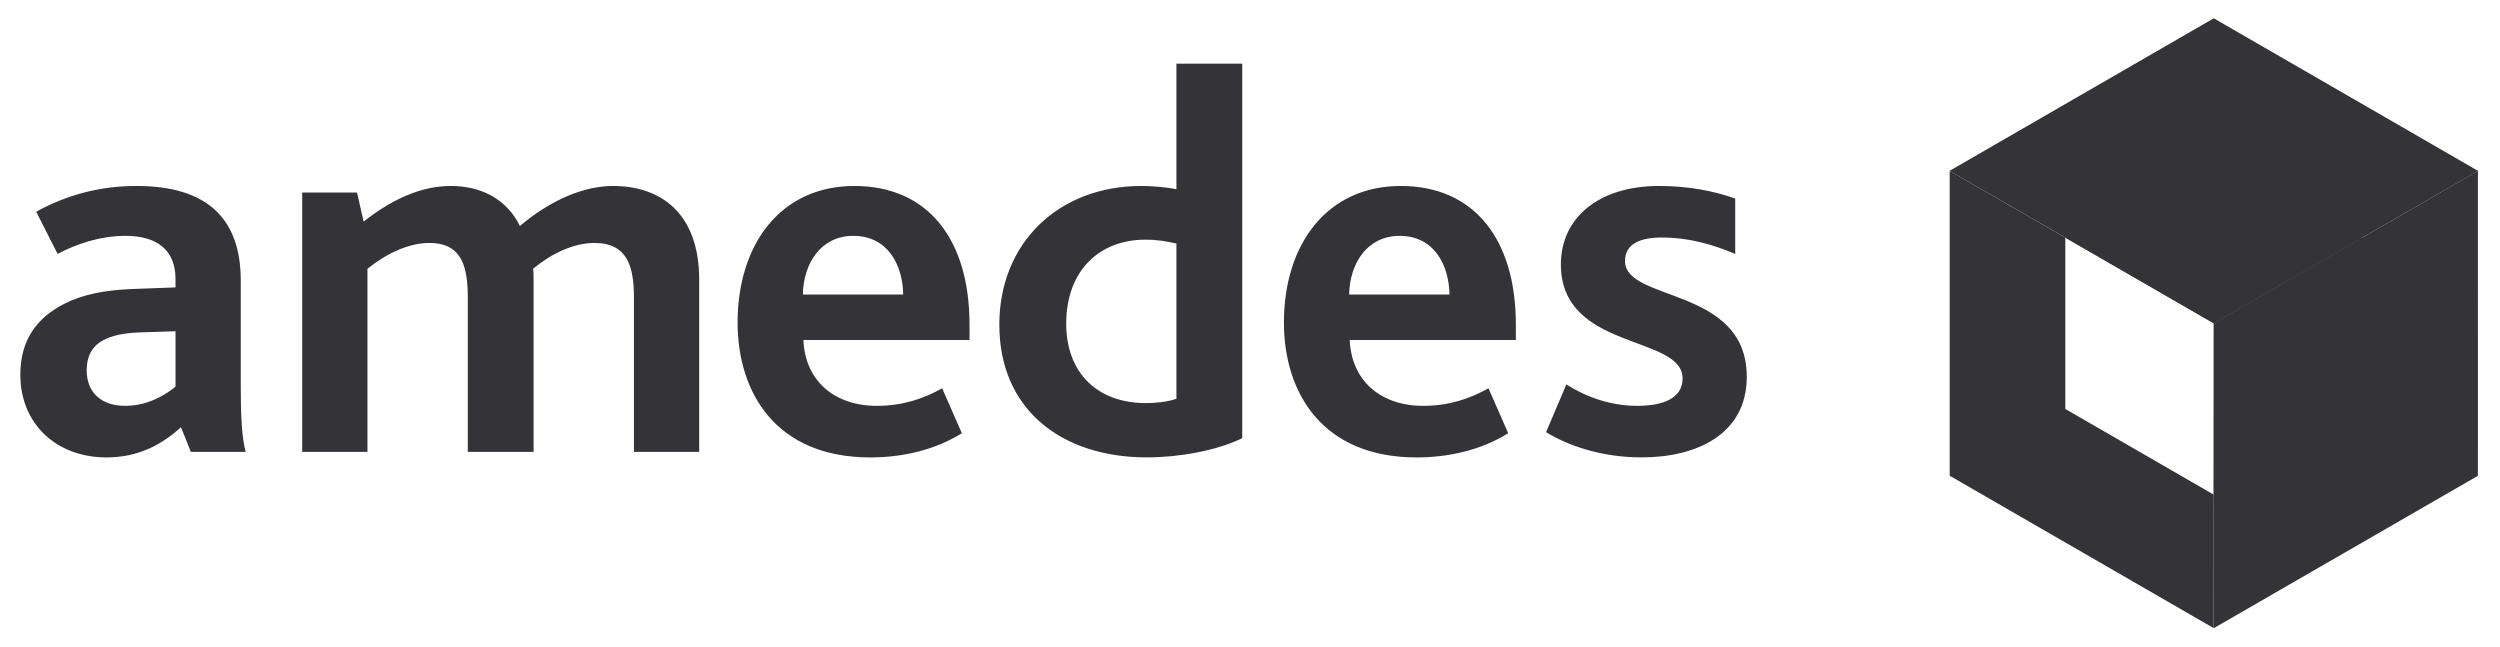
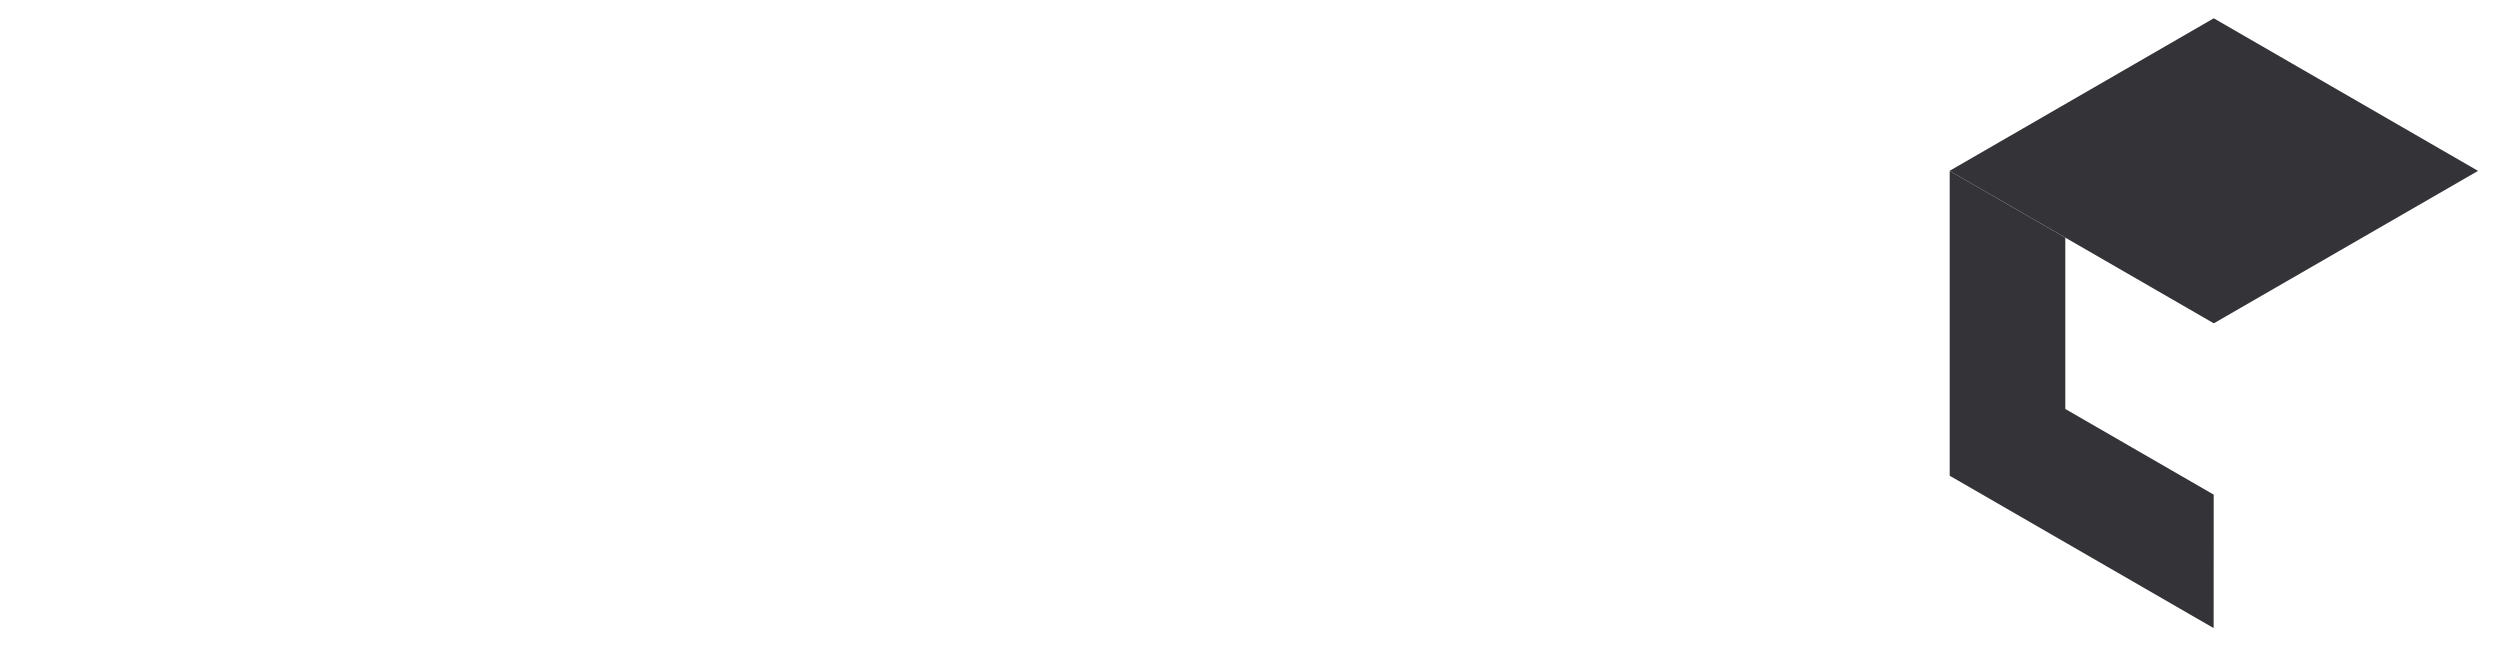
<svg xmlns="http://www.w3.org/2000/svg" width="1160" height="300" viewBox="0 0 1160 300" fill="none">
-   <path fill-rule="evenodd" clip-rule="evenodd" d="M545.863 29.557V87.812C541.028 86.79 534.168 86.288 529.582 86.288C491.412 86.288 463.69 112.478 463.69 150.656C463.69 190.339 492.952 212.227 532.128 212.227C546.892 212.227 564.441 209.166 576.397 203.317V29.557H545.863ZM63.369 86.288C46.577 86.288 31.055 90.354 16.806 98.247L26.737 117.828C35.387 113.241 46.328 109.436 58.293 109.436C72.285 109.436 81.441 115.551 81.441 129.535V133.354L60.823 134.124C48.601 134.623 38.179 136.671 29.787 140.991C17.315 147.356 9.436 157.527 9.436 173.82C9.436 196.968 26.476 212.243 49.383 212.243C64.388 212.243 75.322 206.118 83.971 198.225L88.56 209.681H114.003C112.217 203.325 111.708 192.888 111.708 178.896V130.054C111.708 101.048 95.682 86.288 63.369 86.288ZM209.156 86.288C194.399 86.288 180.67 93.406 168.721 102.82L165.657 89.337H140.215V209.681H170.497V124.711C179.404 117.582 189.569 112.736 199.24 112.736C214.761 112.736 217.06 124.454 217.06 138.446V209.681H247.579V129.284C247.579 127.506 247.577 125.974 247.329 124.711C255.979 117.582 266.157 112.736 275.82 112.736C291.341 112.736 294.144 123.937 294.144 138.178V209.681H324.426V129.787C324.426 97.981 305.6 86.288 284.479 86.288C271.002 86.288 255.731 92.633 241.232 104.847C235.375 92.891 223.92 86.288 209.156 86.288ZM396.446 86.288C362.098 86.288 342.245 113.508 342.245 149.635C342.245 182.213 360.054 212.243 403.816 212.243C418.573 212.243 433.588 208.915 446.309 201.022L437.148 180.169C428.498 185.012 418.83 188.309 406.865 188.309C386.766 188.309 373.544 176.353 372.78 157.775H449.861V150.656C449.861 110.7 430.288 86.288 396.446 86.288ZM649.943 86.288C615.594 86.288 595.742 113.508 595.742 149.635C595.742 182.213 613.551 212.243 657.313 212.243C672.069 212.243 687.086 208.915 699.806 201.022L690.644 180.169C681.995 185.012 672.326 188.309 660.378 188.309C640.279 188.309 627.041 176.353 626.276 157.775H703.358V150.656C703.358 110.7 683.776 86.288 649.943 86.288ZM769.785 86.288C741.543 86.288 724.243 101.298 724.243 122.668C724.243 162.866 780.722 155.239 780.722 175.596C780.722 184.752 771.823 188.309 759.617 188.309C747.395 188.309 735.945 184.235 726.789 178.377L717.376 200.519C727.288 206.618 742.808 212.227 761.644 212.227C787.6 212.227 810.502 201.297 810.502 174.826C810.502 132.841 754.007 140.221 754.007 121.128C754.007 113.243 760.88 110.206 771.058 110.206C783.787 110.206 794.973 113.499 805.143 117.828V92.134C795.231 88.569 783.278 86.288 769.785 86.288ZM395.927 109.436C411.955 109.436 418.842 122.919 419.091 136.67H372.528C372.785 122.163 380.913 109.436 395.927 109.436ZM649.425 109.436C665.46 109.436 672.315 122.919 672.572 136.67H626.009C626.266 122.163 634.419 109.436 649.425 109.436ZM531.358 111.212C537.465 111.212 541.277 111.99 545.863 113.003V185.009C541.8 186.538 535.681 187.036 531.61 187.036C509.725 187.036 494.727 173.551 494.727 150.137C494.727 125.452 510.245 111.212 531.358 111.212ZM81.441 153.705V179.414C77.37 182.713 69.218 188.309 58.026 188.309C47.083 188.309 40.221 182.205 40.221 171.761C40.221 165.662 42.506 160.826 47.591 158.026C51.662 155.741 57.26 154.473 65.145 154.223L81.441 153.705Z" fill="#333338" />
  <path fill-rule="evenodd" clip-rule="evenodd" d="M1027.13 291.437L1027.16 229.515L958.3 189.76V110.265L904.657 79.296V220.737L1027.13 291.437Z" fill="#333338" />
  <path fill-rule="evenodd" clip-rule="evenodd" d="M1149.81 79.287L1027.18 8.49L904.607 79.271L1027.2 150.02L1149.81 79.287Z" fill="#333338" />
-   <path fill-rule="evenodd" clip-rule="evenodd" d="M1027.12 291.51L1149.74 220.769L1149.76 79.272L1027.2 150.06L1027.12 291.51Z" fill="#333338" />
-   <path fill-rule="evenodd" clip-rule="evenodd" d="M1027.19 70.434L958.299 110.222V110.262L1027.2 150.018L1096.07 110.286V110.222L1027.19 70.434Z" fill="#333338" />
-   <path fill-rule="evenodd" clip-rule="evenodd" d="M1027.2 150.061L1027.16 229.516L1027.19 229.54L1096.08 189.76V110.281L1027.2 150.061Z" fill="#333338" />
</svg>